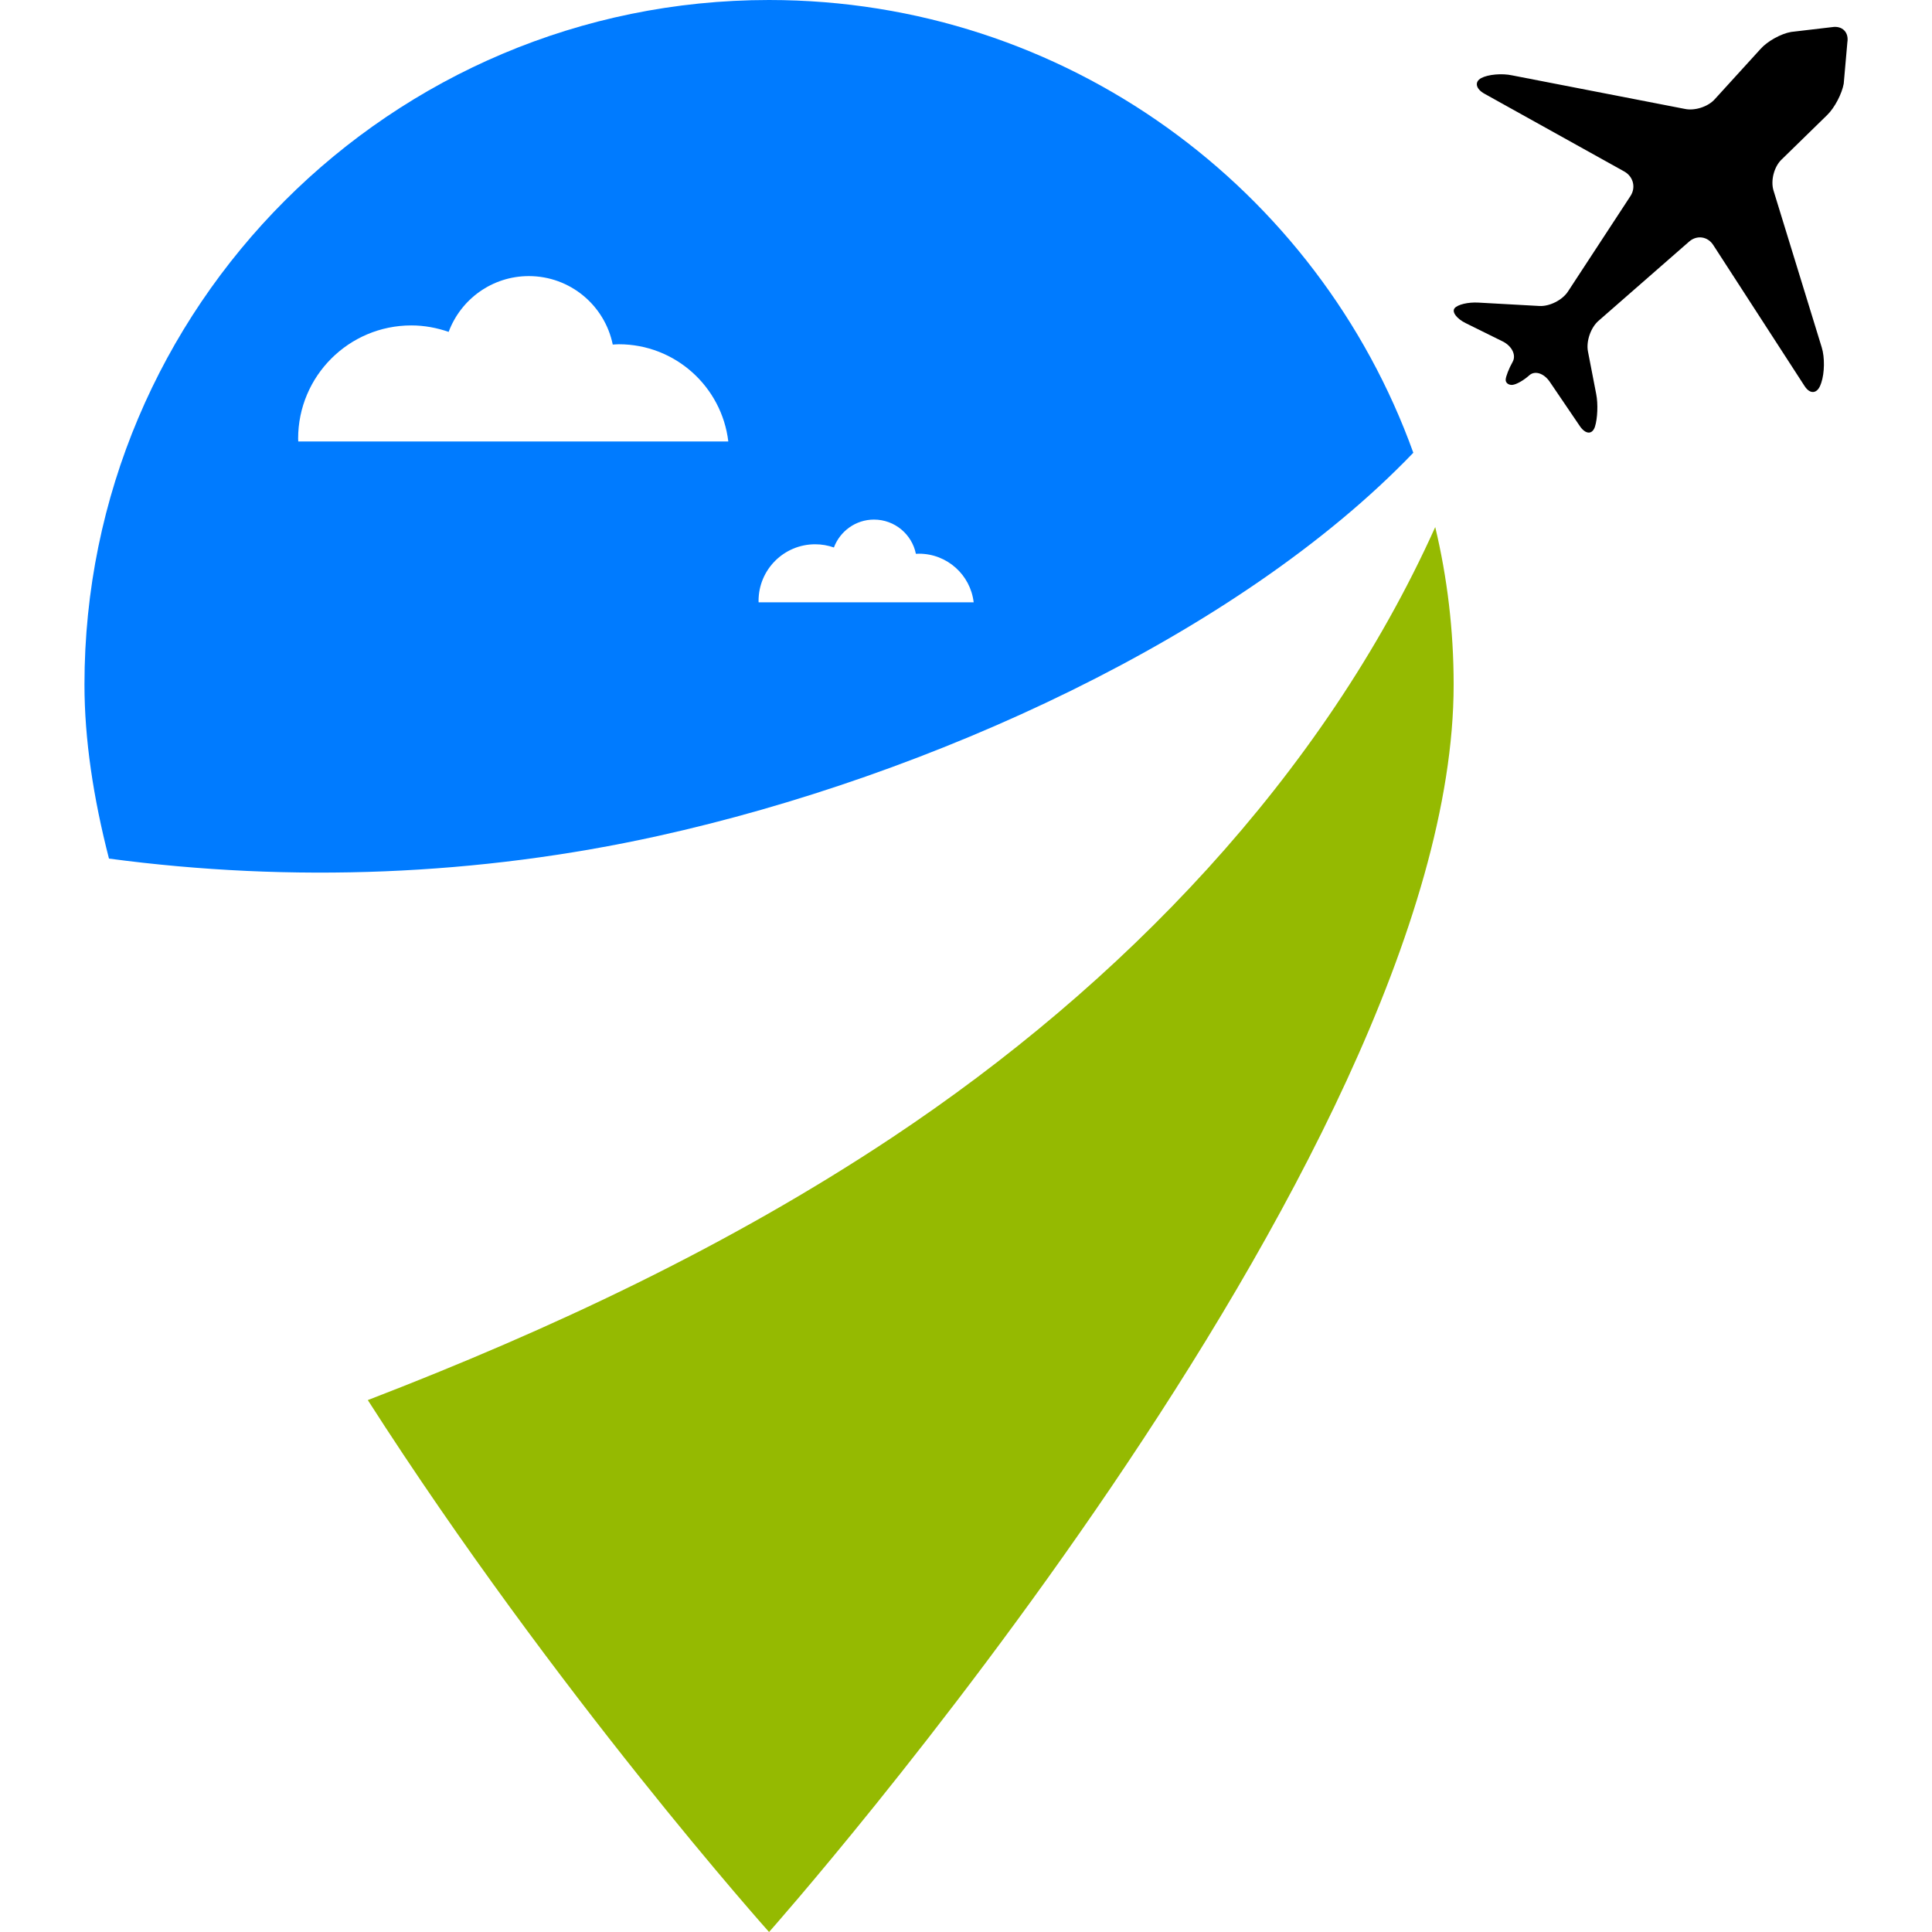
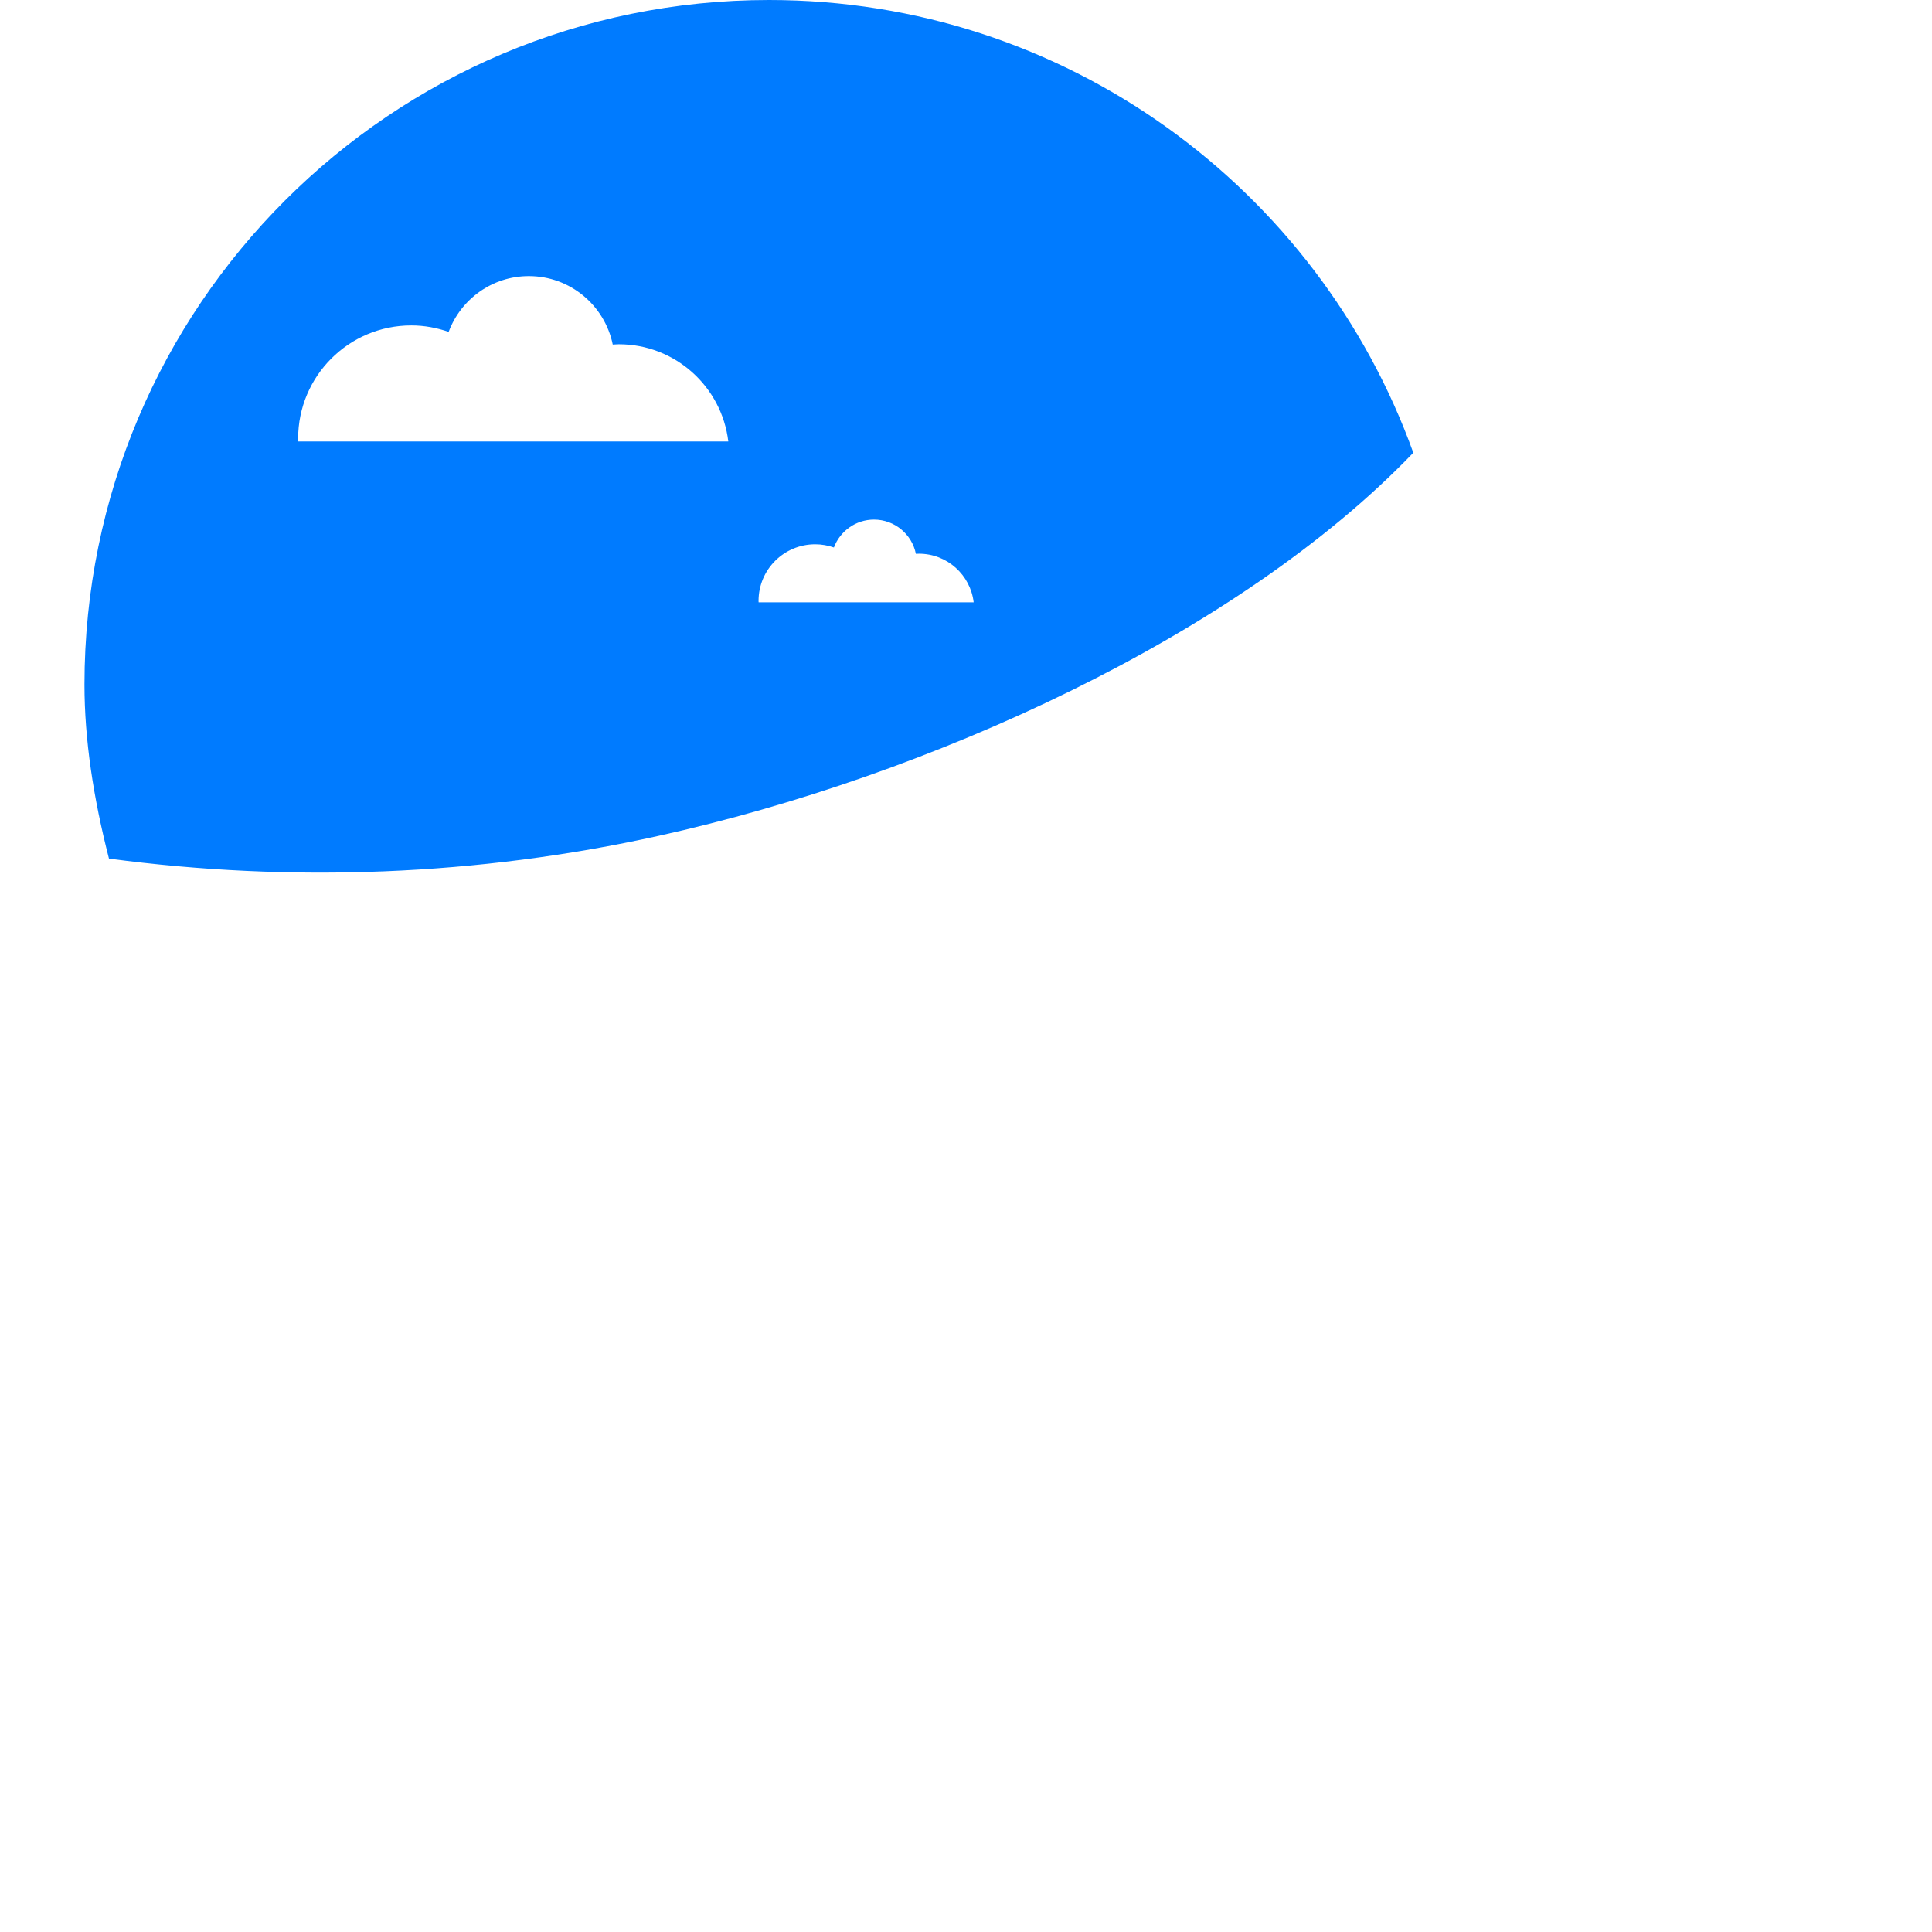
<svg xmlns="http://www.w3.org/2000/svg" version="1.1" x="0px" y="0px" width="32px" height="32px" viewBox="0 0 32 32" enable-background="new 0 0 32 32" xml:space="preserve">
  <g id="Layer_2">
</g>
  <g id="Layer_1">
    <g>
      <g>
-         <path fill="#95BA01" d="M14.771,18.844c-2.705,1.796-5.644,3.177-8.679,4.346c3.12,4.87,6.646,8.81,6.646,8.81     s11.339-12.773,11.339-20.661c0-0.897-0.105-1.77-0.305-2.609C21.913,12.859,18.577,16.316,14.771,18.844z" />
-         <path d="M30.598,0.702l-0.06,0.683c-0.029,0.166-0.15,0.398-0.271,0.517l-0.764,0.746c-0.12,0.119-0.178,0.345-0.128,0.508     l0.799,2.599c0.051,0.163,0.047,0.424-0.008,0.585l-0.008,0.022c-0.055,0.161-0.176,0.175-0.268,0.033l-1.514-2.338     c-0.092-0.142-0.271-0.167-0.398-0.056l-1.503,1.314c-0.127,0.111-0.205,0.336-0.174,0.503l0.137,0.708     c0.033,0.165,0.022,0.409-0.021,0.543c-0.045,0.133-0.156,0.127-0.251-0.013l-0.499-0.735c-0.096-0.139-0.245-0.188-0.338-0.104     c-0.091,0.083-0.216,0.153-0.28,0.158c-0.063,0.005-0.114-0.035-0.11-0.088c0.002-0.052,0.054-0.185,0.116-0.295     c0.061-0.111-0.013-0.26-0.164-0.336l-0.611-0.302c-0.152-0.074-0.236-0.186-0.188-0.248c0.049-0.062,0.225-0.104,0.395-0.094     l1.009,0.056c0.169,0.01,0.382-0.098,0.474-0.239l1.035-1.581c0.094-0.142,0.048-0.323-0.101-0.407l-2.312-1.286     c-0.15-0.081-0.174-0.2-0.058-0.262c0.115-0.061,0.344-0.081,0.51-0.045l2.858,0.555c0.165,0.037,0.391-0.034,0.503-0.163     l0.755-0.829c0.113-0.128,0.338-0.253,0.507-0.282l0.681-0.08C30.514,0.423,30.626,0.535,30.598,0.702z" />
-       </g>
+         </g>
      <path fill="#007BFF" d="M12.738,0C6.476,0,1.399,5.076,1.399,11.338c0,0.909,0.147,1.877,0.406,2.883    c3.024,0.403,6.119,0.284,9.1-0.376c4.473-0.988,9.594-3.314,12.504-6.346C21.835,3.126,17.652,0,12.738,0z M4.94,7.312    L4.938,7.265c0-1.036,0.84-1.875,1.875-1.875c0.217,0,0.424,0.04,0.618,0.107c0.201-0.54,0.72-0.924,1.328-0.924    c0.686,0,1.258,0.487,1.39,1.134c0.033-0.001,0.066-0.005,0.101-0.005c0.935,0,1.705,0.704,1.813,1.61H4.94z M12.565,9.976    l-0.001-0.023c0-0.519,0.42-0.938,0.938-0.938c0.109,0,0.213,0.019,0.31,0.053c0.101-0.269,0.36-0.462,0.664-0.462    c0.343,0,0.629,0.244,0.694,0.567c0.018-0.001,0.033-0.002,0.051-0.002c0.468,0,0.853,0.352,0.906,0.805H12.565z" />
    </g>
  </g>
</svg>